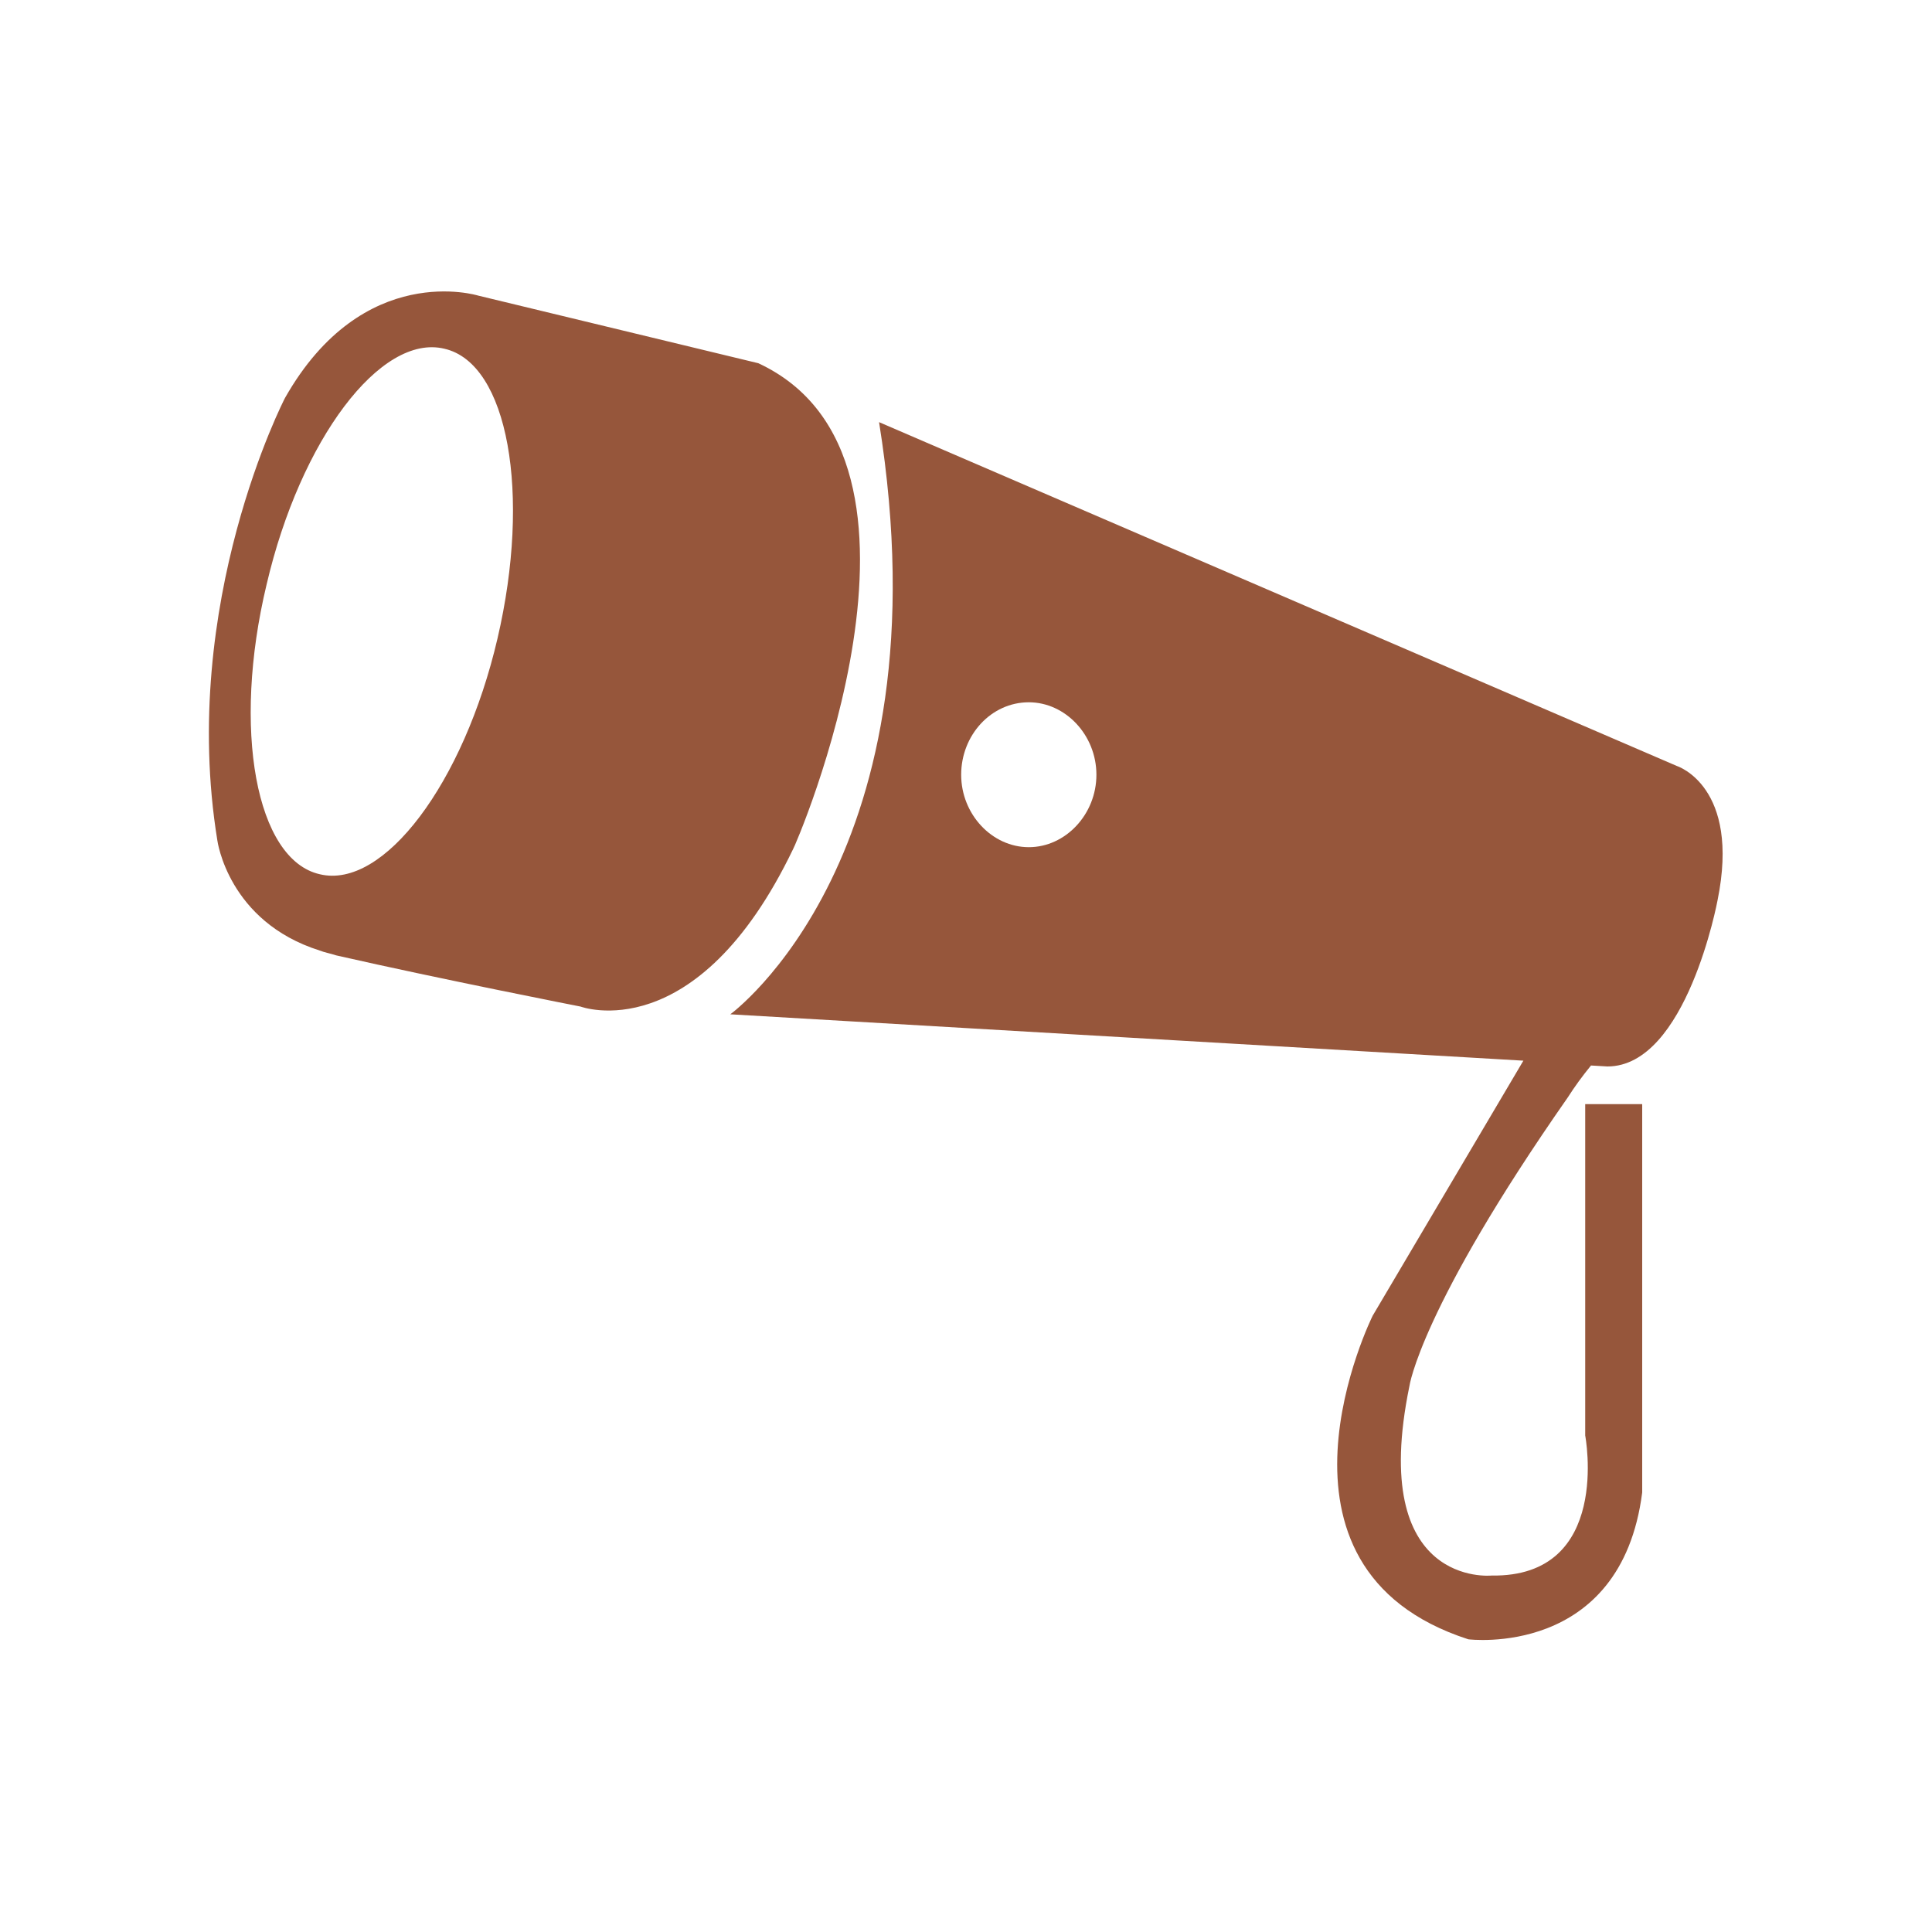
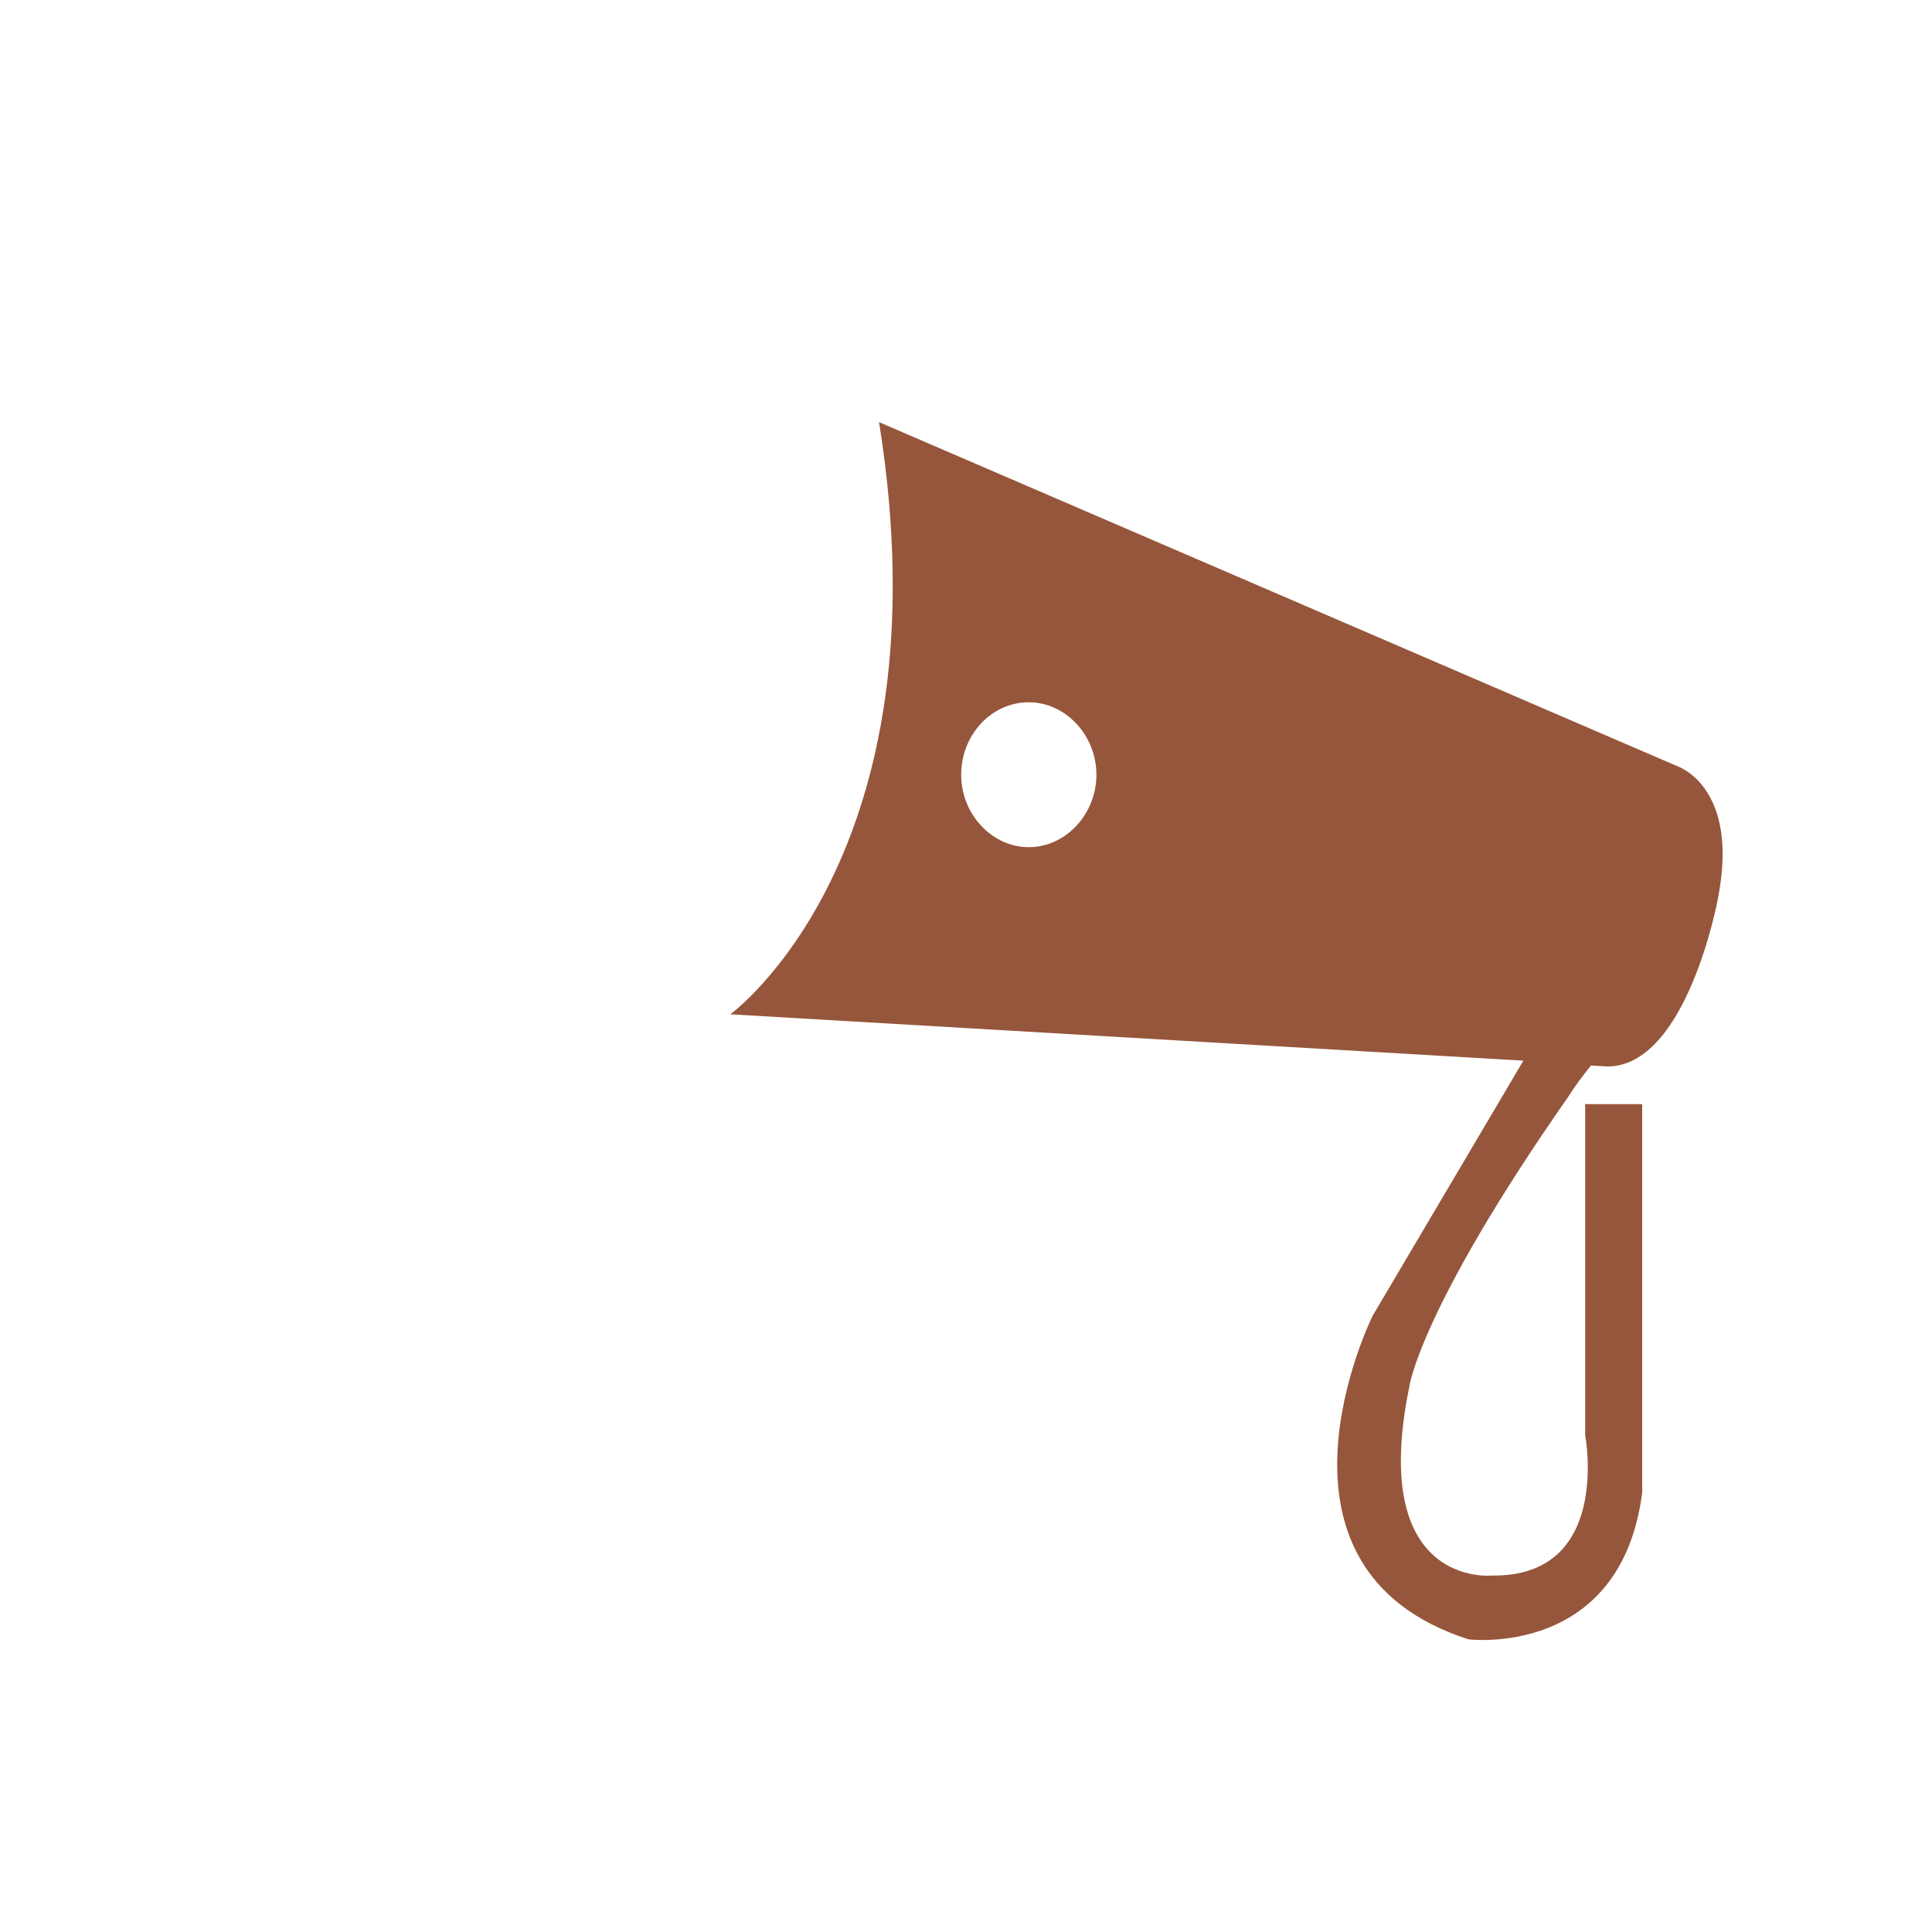
<svg xmlns="http://www.w3.org/2000/svg" data-bbox="21.624 30.17 156.701 139.601" viewBox="0 0 200 200" height="200" width="200" data-type="color">
  <g>
    <path d="M173.6 79.3L91 43.7C98.2 88.6 75.6 105 75.6 105l82.1 4.8-15.6 26.4s-13 26.1 9.9 33.5c0 0 15.8 2 18-15.2v-40.2h-5.9v34.3s2.8 14.7-9.7 14.5c0 0-12.8 1.3-8.5-19.6 0 0 1.1-8 16.4-29.9.7-1.1 1.5-2.2 2.4-3.3l1.7.1c8.2 0 11.4-17.2 11.4-17.2 2.4-11.8-4.2-13.9-4.2-13.9zm-67.1 8.4c-3.8 0-7-3.4-7-7.5s3.1-7.5 7-7.5c3.8 0 7 3.4 7 7.5s-3.2 7.5-7 7.5z" fill="#96563b" data-color="1" />
-     <path d="M78.5 37.6l-29-7s-11.9-3.7-20 10.6c0 0-11 21.2-7 45.8 0 0 1.1 8.4 10.6 11.4.5.2 1.1.3 1.7.5 11 2.5 25.3 5.3 25.3 5.3s12 4.5 22-16.3c.1 0 17.7-40.4-3.6-50.3zm-27 28.5c-3.5 15-11.8 26-18.4 24.4-6.6-1.5-9.1-15-5.5-30 3.5-15 11.8-26 18.4-24.4 6.6 1.5 9 15 5.5 30z" fill="#96563b" data-color="1" />
  </g>
</svg>